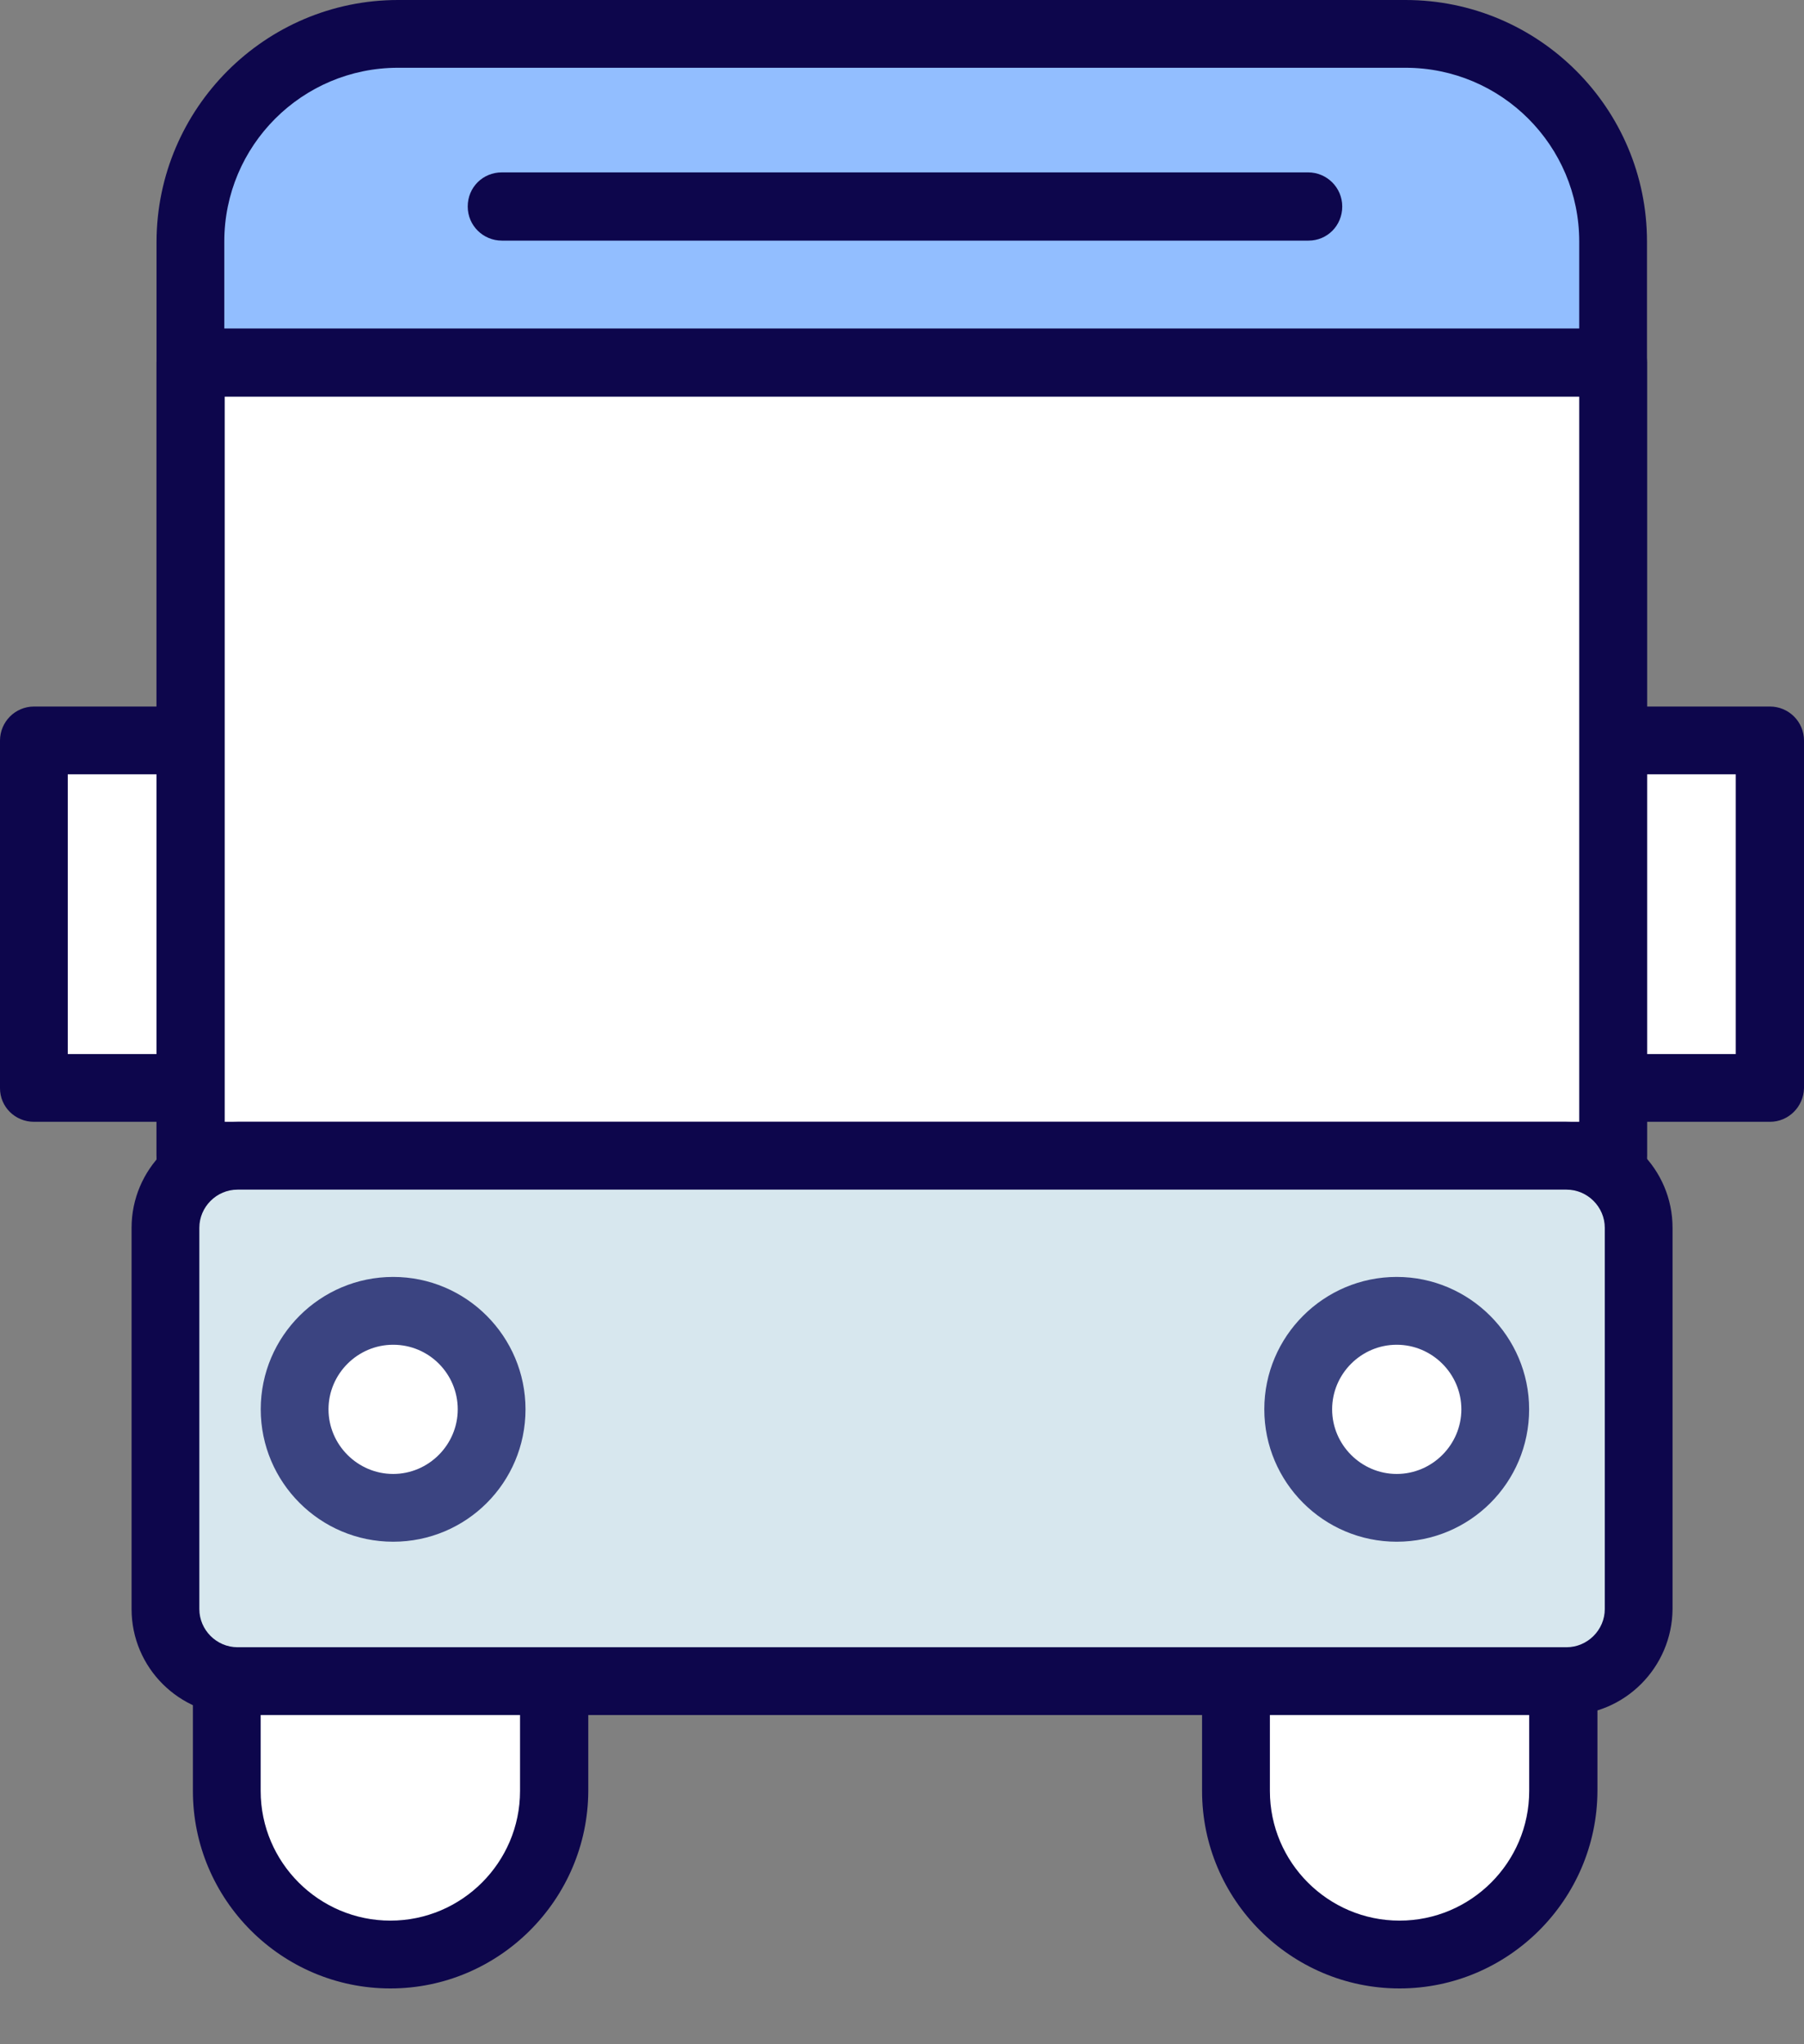
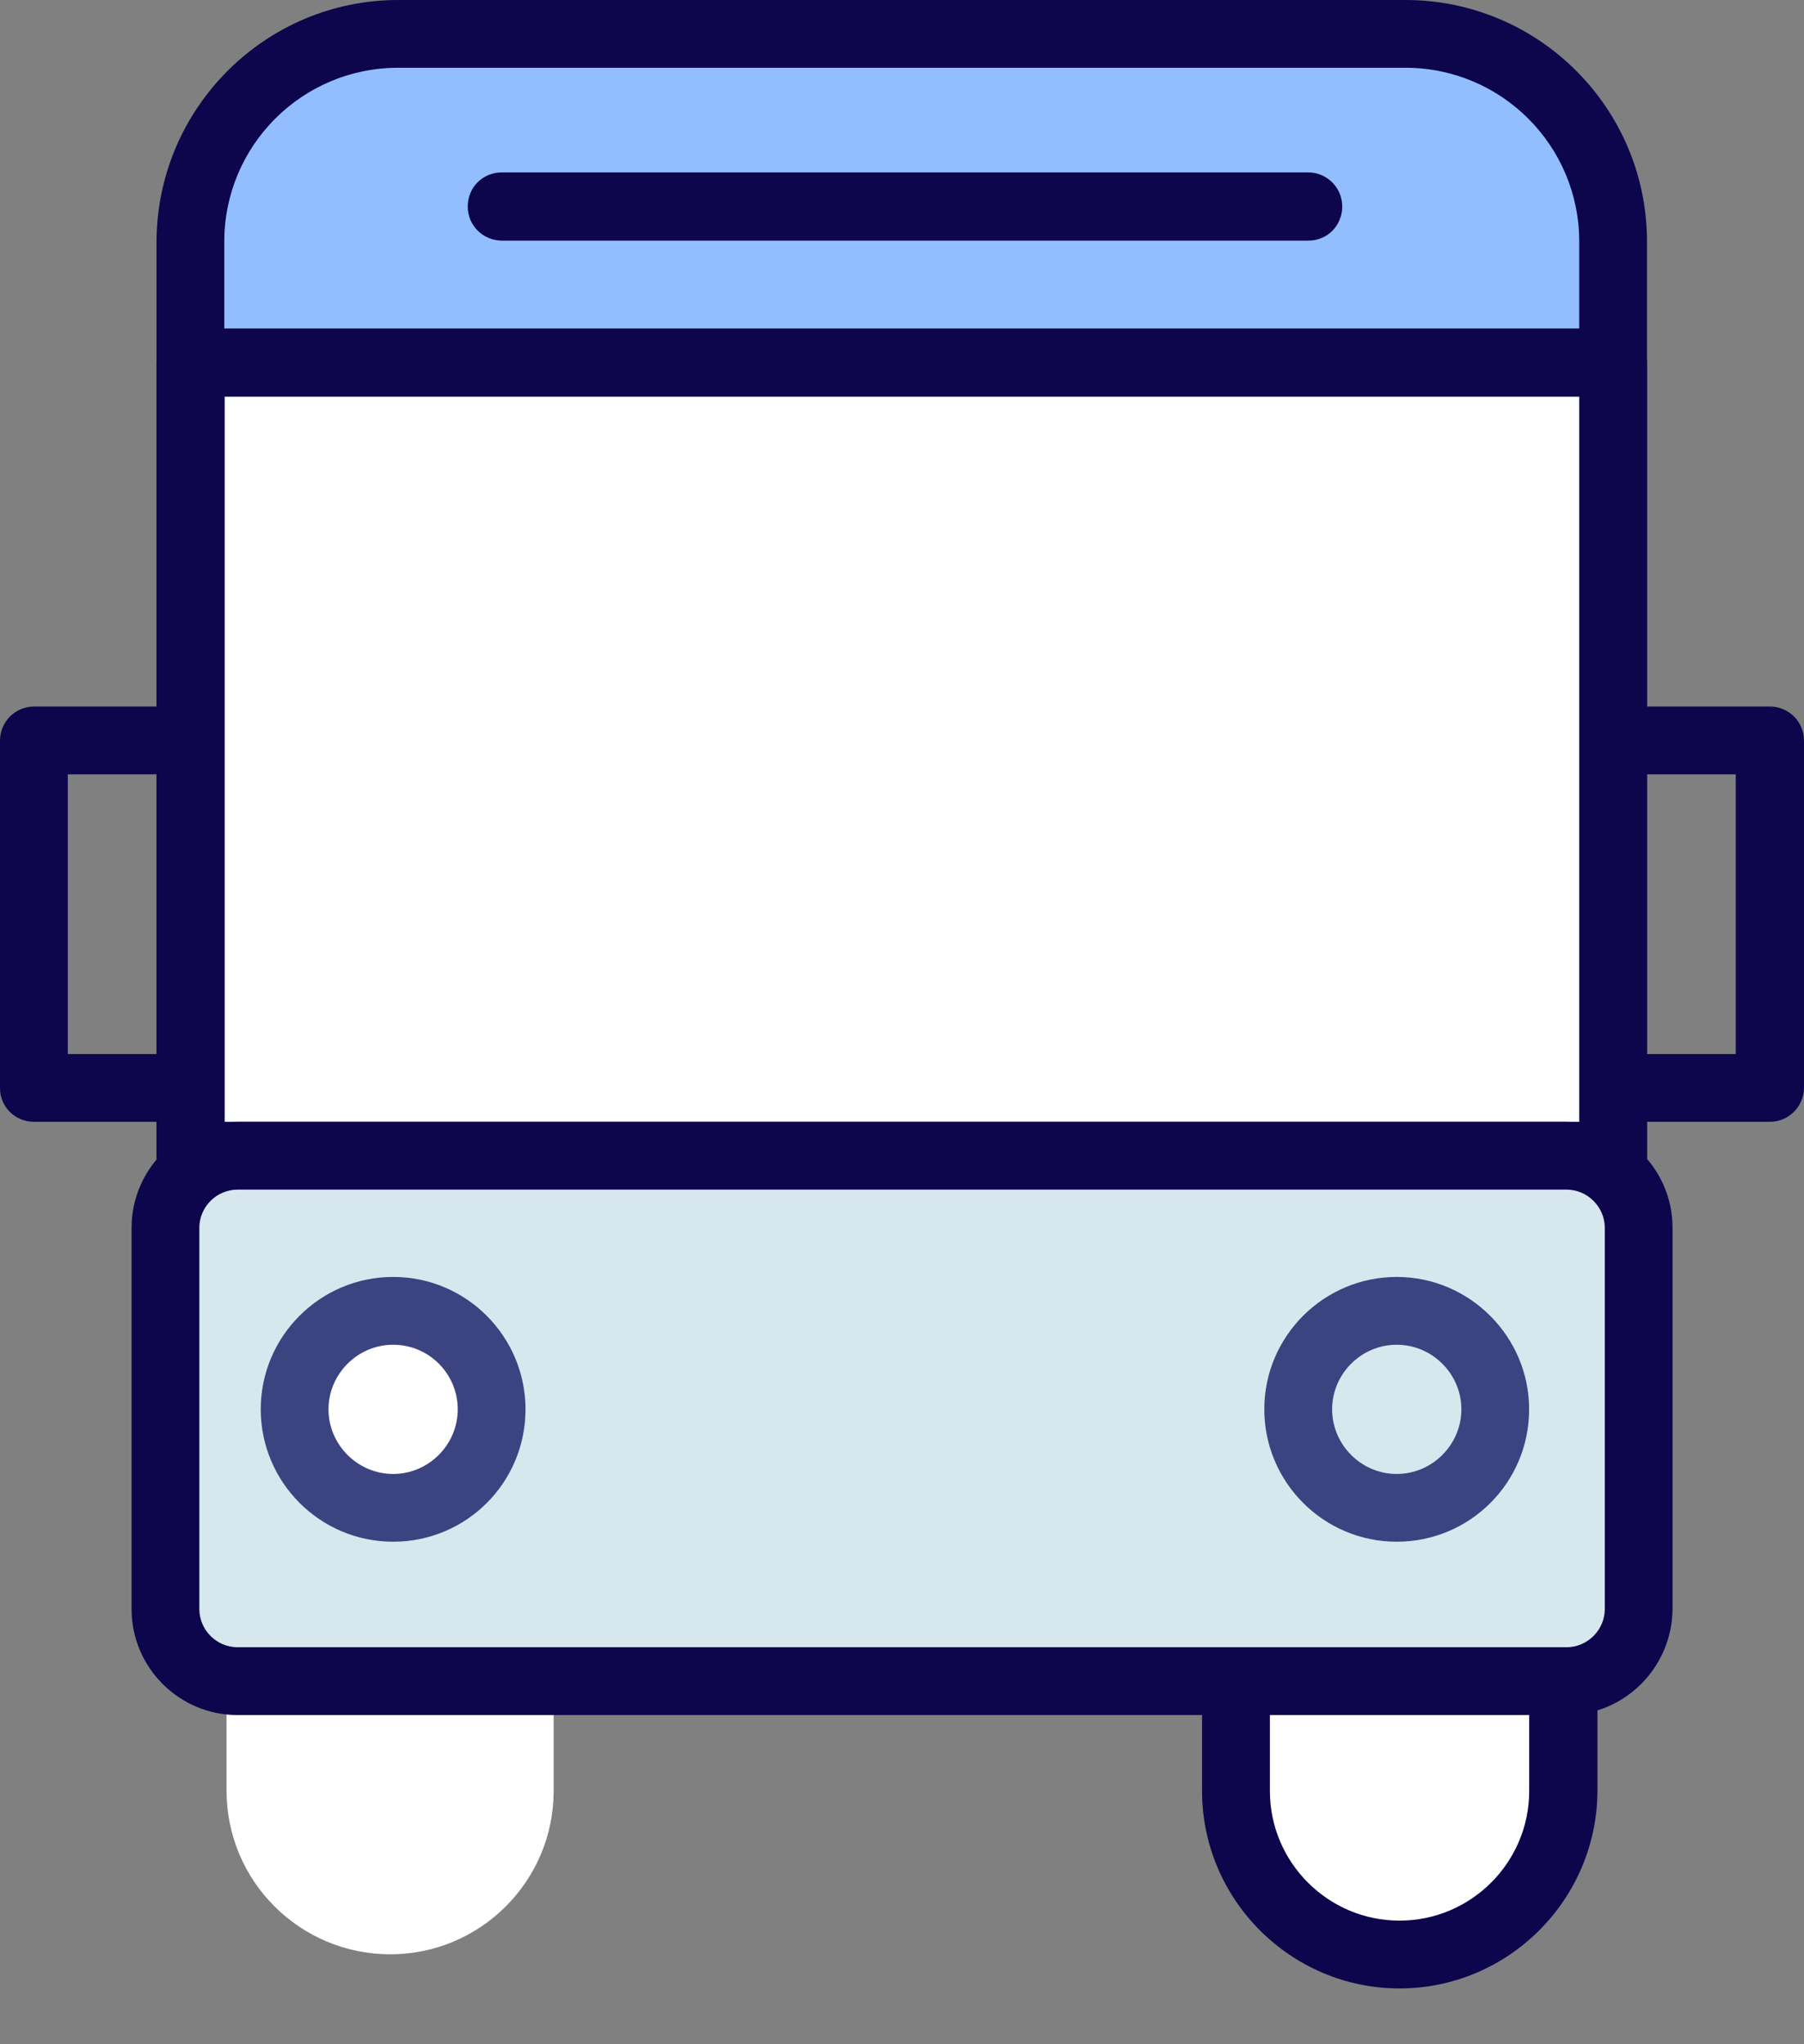
<svg xmlns="http://www.w3.org/2000/svg" width="30" height="34" viewBox="0 0 30 34" fill="none">
  <rect x="0" y="0" width="30" height="34" fill="#808080" stroke="none" />
-   <path d="M29.431 12.318H0.566V18.098H29.431V12.318Z" fill="white" />
  <path d="M29.433 18.658H0.567C0.25 18.658 0 18.409 0 18.099V12.318C0 12.008 0.25 11.751 0.567 11.751H29.433C29.743 11.751 30 12 30 12.318V18.099C29.992 18.409 29.743 18.658 29.433 18.658ZM1.127 17.531H28.865V12.878H1.127V17.531Z" fill="#0D064C" />
  <path d="M26.823 25.574H3.171V4.018C3.171 2.111 4.715 0.568 6.622 0.568H23.373C25.28 0.568 26.823 2.111 26.823 4.018V25.574Z" fill="#92BEFF" />
  <path d="M26.822 26.141H3.17C2.86 26.141 2.603 25.892 2.603 25.574V4.018C2.61 1.801 4.411 0 6.62 0H23.372C25.589 0 27.389 1.801 27.389 4.018V25.574C27.389 25.884 27.14 26.141 26.822 26.141ZM3.737 25.014H26.262V4.018C26.262 2.421 24.968 1.127 23.372 1.127H6.62C5.024 1.127 3.73 2.421 3.73 4.018V25.014H3.737Z" fill="#0D064C" />
  <path d="M6.491 32.504C4.985 32.504 3.767 31.286 3.767 29.78V25.574H9.207V29.788C9.207 31.286 7.989 32.504 6.491 32.504Z" fill="white" />
-   <path d="M6.492 33.072C4.683 33.072 3.208 31.596 3.208 29.788V25.574C3.208 25.263 3.458 25.006 3.775 25.006H9.216C9.526 25.006 9.783 25.256 9.783 25.574V29.788C9.775 31.596 8.3 33.072 6.492 33.072ZM4.335 26.141V29.788C4.335 30.976 5.304 31.944 6.492 31.944C7.68 31.944 8.648 30.976 8.648 29.788V26.141H4.335Z" fill="#0D064C" />
  <path d="M23.273 32.504C21.767 32.504 20.549 31.286 20.549 29.78V25.574H25.989V29.788C25.997 31.286 24.779 32.504 23.273 32.504Z" fill="white" />
  <path d="M23.274 33.072C21.466 33.072 19.99 31.596 19.99 29.788V25.574C19.99 25.263 20.24 25.006 20.558 25.006H25.998C26.308 25.006 26.565 25.256 26.565 25.574V29.788C26.558 31.596 25.082 33.072 23.274 33.072ZM21.118 26.141V29.788C21.118 30.976 22.086 31.944 23.274 31.944C24.462 31.944 25.43 30.976 25.43 29.788V26.141H21.118Z" fill="#0D064C" />
  <path d="M26.823 6.03H3.171V19.218H26.823V6.03Z" fill="white" />
  <path d="M26.822 19.785H3.17C2.86 19.785 2.603 19.536 2.603 19.218V6.03C2.603 5.72 2.852 5.463 3.17 5.463H26.822C27.132 5.463 27.389 5.712 27.389 6.03V19.218C27.389 19.536 27.14 19.785 26.822 19.785ZM3.737 18.658H26.262V6.598H3.737V18.658Z" fill="#0D064C" />
  <path d="M26.05 27.957H3.949C3.291 27.957 2.754 27.42 2.754 26.761V20.421C2.754 19.763 3.291 19.226 3.949 19.226H26.05C26.709 19.226 27.246 19.763 27.246 20.421V26.761C27.246 27.42 26.709 27.957 26.05 27.957Z" fill="#D7E7EE" />
  <path d="M26.051 28.525H3.95C2.982 28.525 2.188 27.738 2.188 26.762V20.421C2.188 19.453 2.974 18.658 3.95 18.658H26.051C27.02 18.658 27.814 19.445 27.814 20.421V26.762C27.807 27.73 27.02 28.525 26.051 28.525ZM3.95 19.786C3.602 19.786 3.315 20.073 3.315 20.421V26.762C3.315 27.11 3.602 27.397 3.95 27.397H26.051C26.399 27.397 26.687 27.11 26.687 26.762V20.421C26.687 20.073 26.399 19.786 26.051 19.786H3.95V19.786Z" fill="#0D064C" />
  <path d="M8.179 23.44C8.179 24.348 7.445 25.082 6.537 25.082C5.629 25.082 4.895 24.348 4.895 23.44C4.895 22.532 5.629 21.798 6.537 21.798C7.445 21.798 8.179 22.532 8.179 23.44Z" fill="white" />
  <path d="M6.538 25.642C5.32 25.642 4.336 24.651 4.336 23.44C4.336 22.222 5.327 21.238 6.538 21.238C7.756 21.238 8.739 22.23 8.739 23.44C8.739 24.658 7.756 25.642 6.538 25.642ZM6.538 22.366C5.948 22.366 5.463 22.85 5.463 23.44C5.463 24.03 5.948 24.515 6.538 24.515C7.128 24.515 7.612 24.03 7.612 23.44C7.612 22.85 7.135 22.366 6.538 22.366Z" fill="#3B4481" />
-   <path d="M24.871 23.44C24.871 24.348 24.137 25.082 23.229 25.082C22.321 25.082 21.587 24.348 21.587 23.44C21.587 22.532 22.321 21.798 23.229 21.798C24.137 21.798 24.871 22.532 24.871 23.44Z" fill="white" />
  <path d="M23.227 25.642C22.009 25.642 21.025 24.651 21.025 23.44C21.025 22.222 22.017 21.238 23.227 21.238C24.438 21.238 25.429 22.23 25.429 23.44C25.429 24.658 24.445 25.642 23.227 25.642ZM23.227 22.366C22.637 22.366 22.153 22.85 22.153 23.44C22.153 24.03 22.637 24.515 23.227 24.515C23.817 24.515 24.302 24.03 24.302 23.44C24.302 22.85 23.817 22.366 23.227 22.366Z" fill="#3B4481" />
  <path d="M21.761 4.002H8.346C8.036 4.002 7.778 3.753 7.778 3.435C7.778 3.117 8.028 2.867 8.346 2.867H21.753C22.063 2.867 22.321 3.117 22.321 3.435C22.321 3.753 22.071 4.002 21.761 4.002Z" fill="#0D064C" />
</svg>